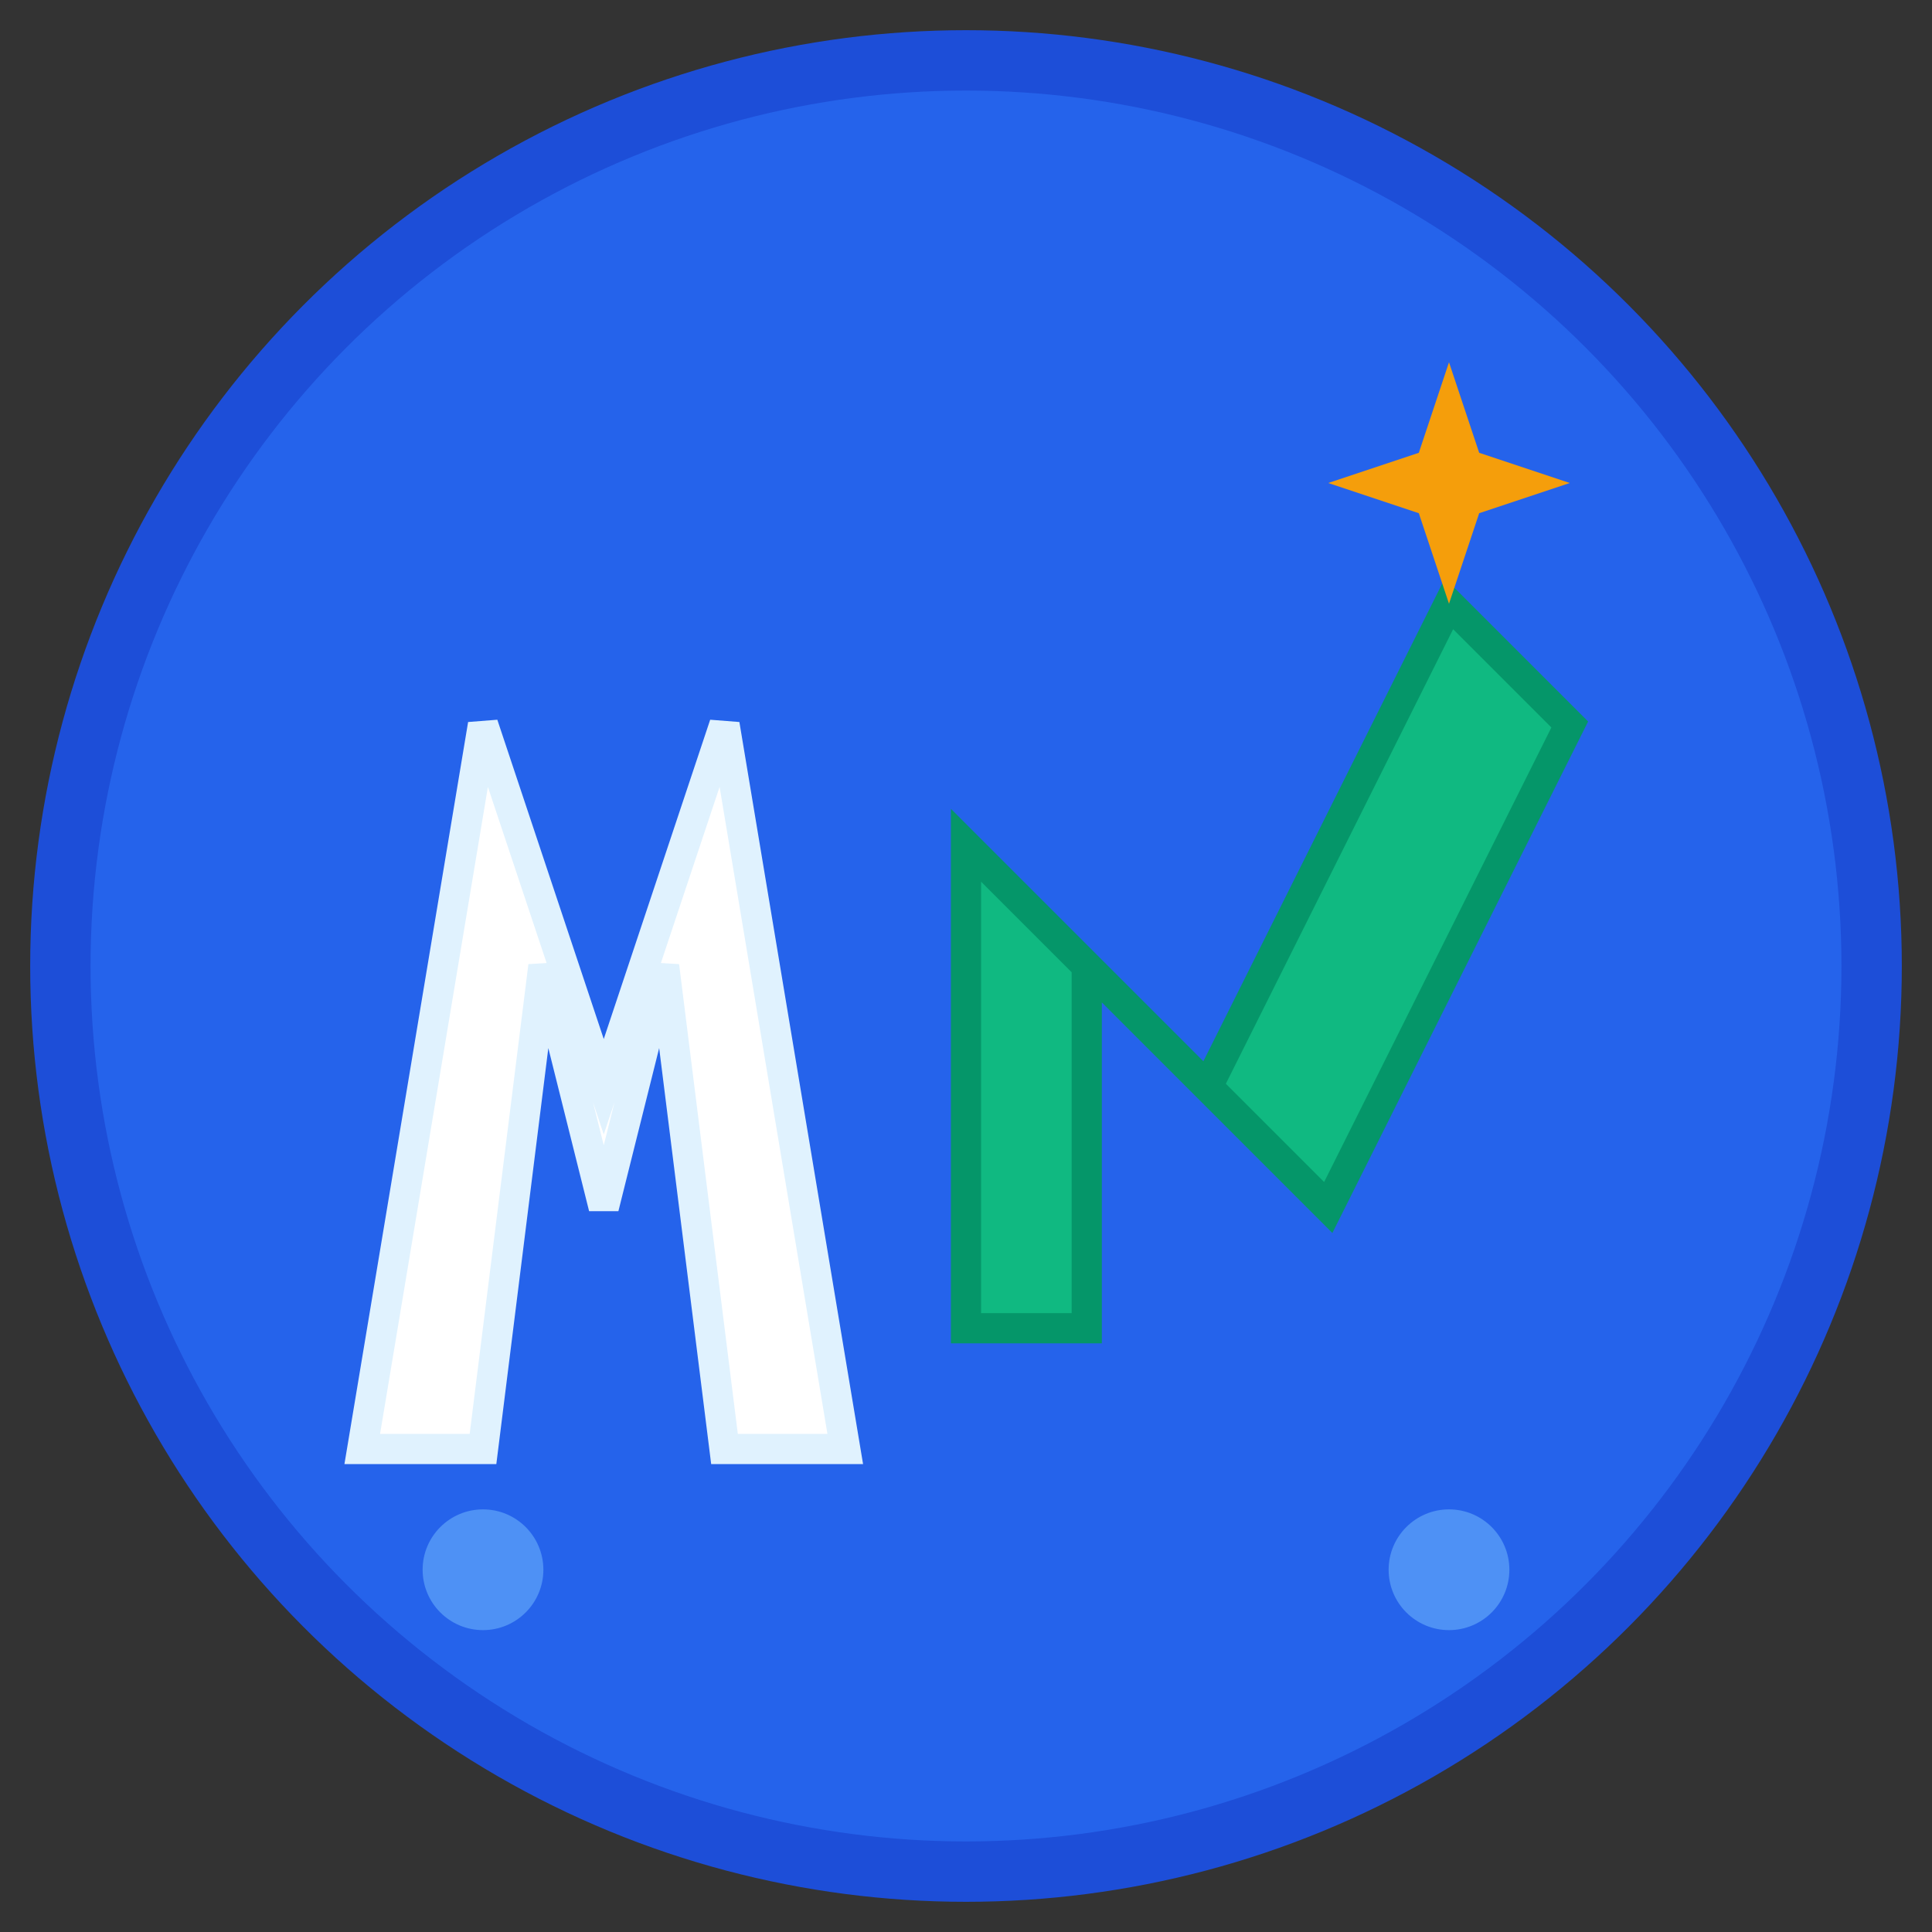
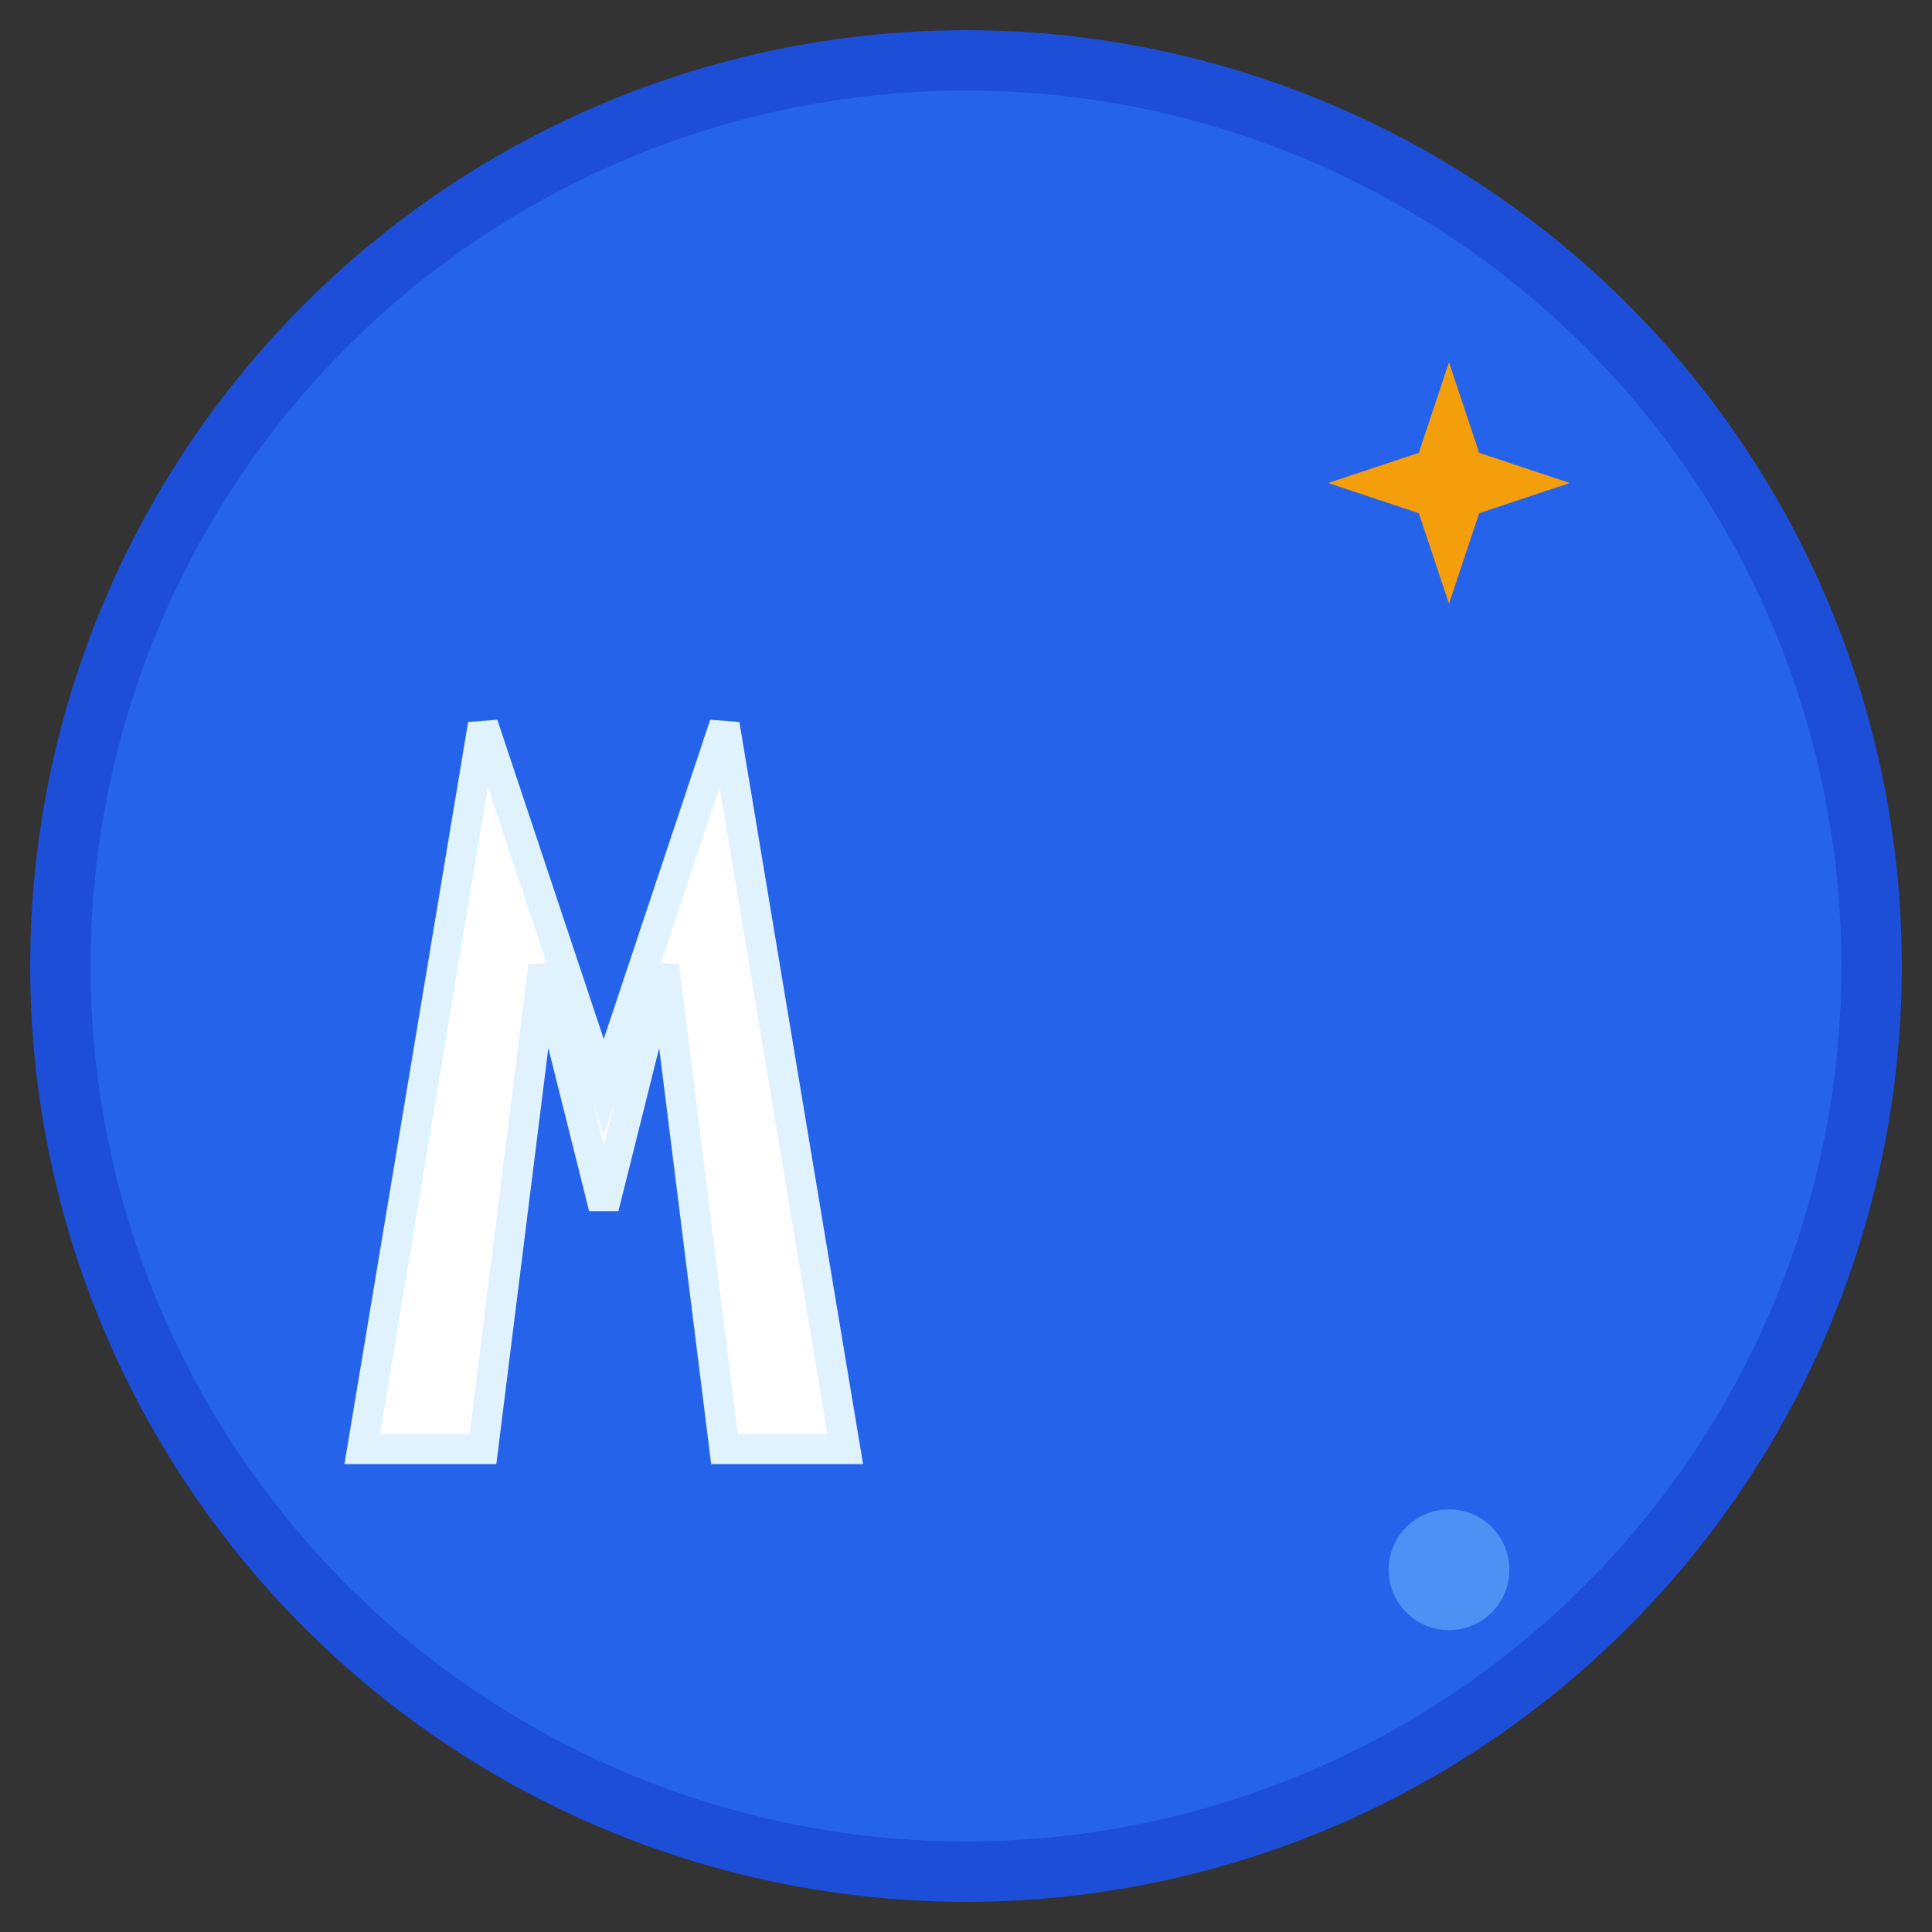
<svg xmlns="http://www.w3.org/2000/svg" viewBox="0 0 32 32">
  <rect x="0" y="0" width="32" height="32" fill="#333333" stroke="none" />
  <circle cx="16" cy="16" r="15" fill="#2563eb" stroke="#1d4ed8" stroke-width="1" />
  <g transform="translate(4, 8)">
    <path d="M2 16 L4 4 L6 10 L8 4 L10 16 L8 16 L7 8 L6 12 L5 8 L4 16 Z" fill="#ffffff" stroke="#e0f2fe" stroke-width="0.5" />
    <g transform="translate(12, 2)">
-       <path d="M0 12 L0 4 L4 8 L8 0 L10 2 L6 10 L2 6 L2 12 Z" fill="#10b981" stroke="#059669" stroke-width="0.5" />
-     </g>
+       </g>
  </g>
  <g transform="translate(24, 8)">
    <path d="M0 -2 L0.5 -0.5 L2 0 L0.5 0.5 L0 2 L-0.5 0.5 L-2 0 L-0.5 -0.5 Z" fill="#f59e0b" />
  </g>
-   <circle cx="8" cy="26" r="1" fill="#60a5fa" opacity="0.7" />
  <circle cx="24" cy="26" r="1" fill="#60a5fa" opacity="0.7" />
</svg>